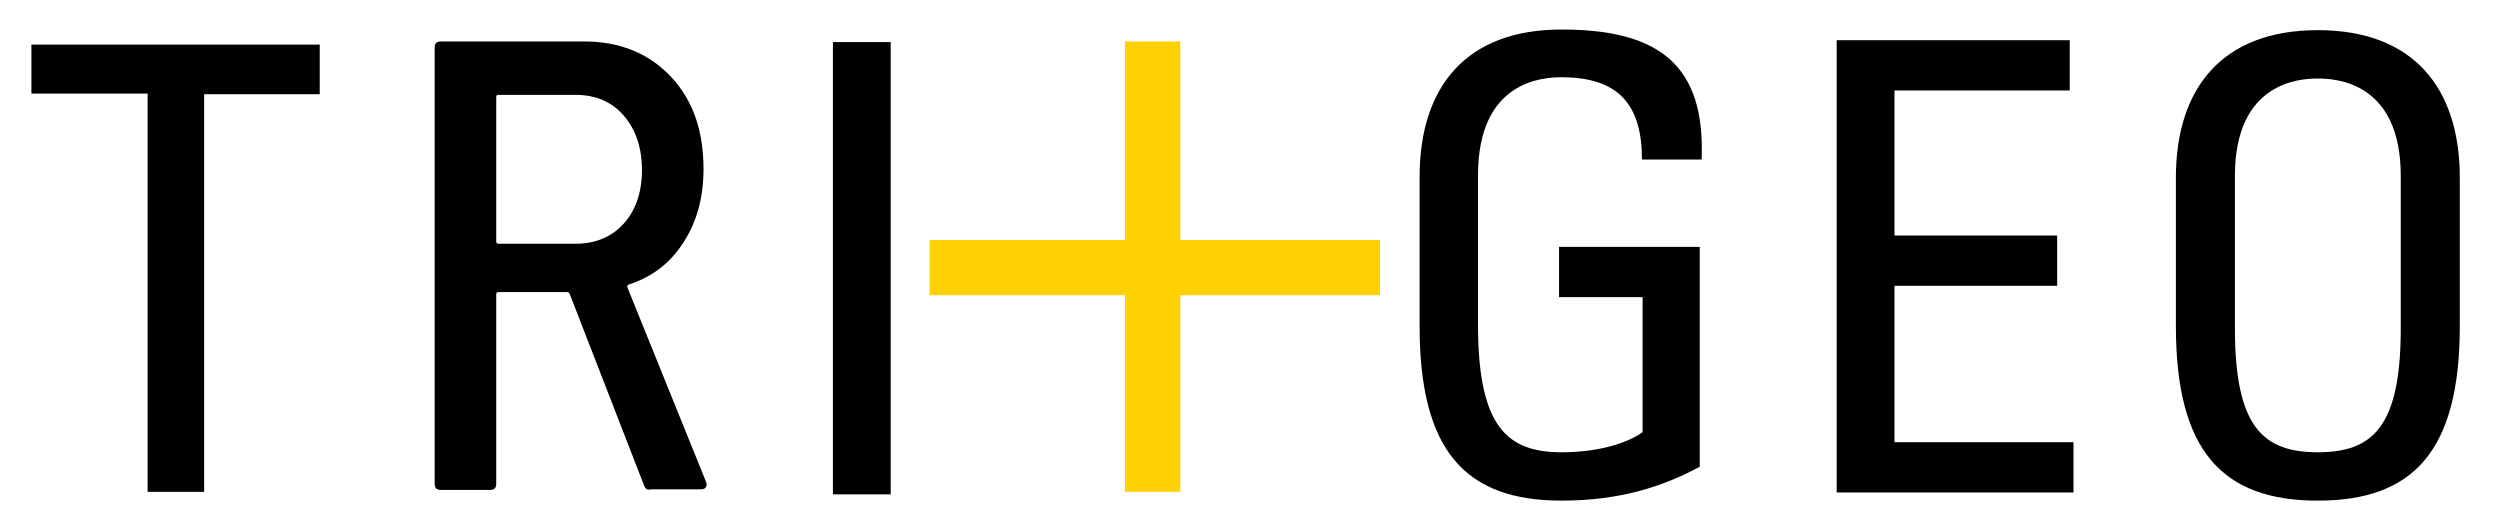
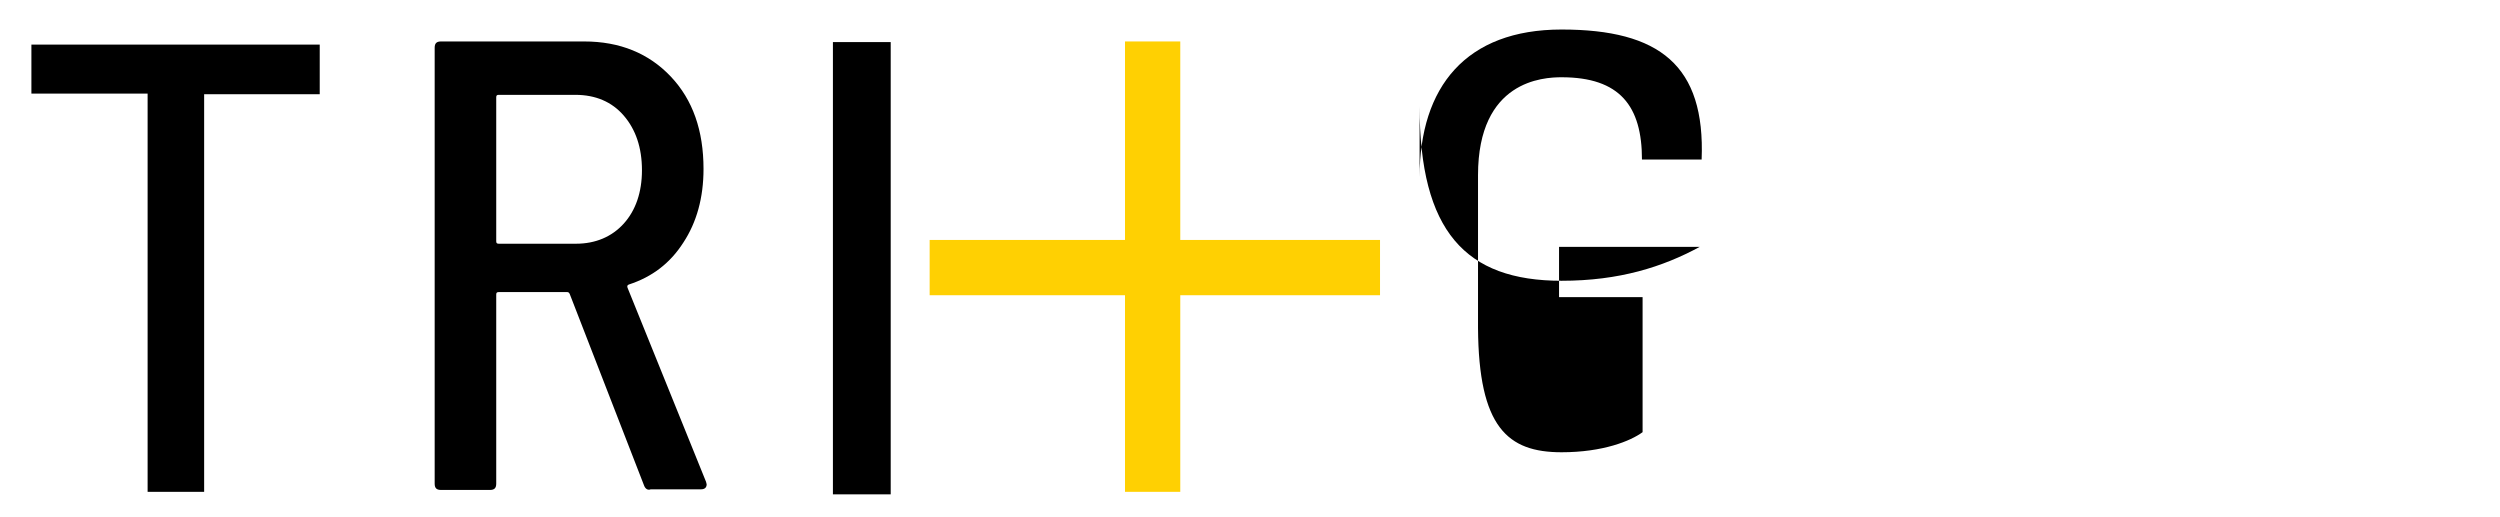
<svg xmlns="http://www.w3.org/2000/svg" id="Livello_1" x="0px" y="0px" viewBox="0 0 398 82.3" style="enable-background:new 0 0 398 82.3;" xml:space="preserve">
  <style type="text/css">	.st0{fill:#FFD002;}</style>
  <g>
    <g>
      <path d="M102.5,77.2L90.7,46.8c-0.1-0.2-0.2-0.3-0.4-0.3H79.4c-0.3,0-0.4,0.1-0.4,0.4V77c0,0.7-0.3,1-1,1h-7.8c-0.7,0-1-0.3-1-1   V7.6c0-0.7,0.3-1,1-1H93c5.7,0,10.3,1.9,13.8,5.6c3.5,3.7,5.2,8.6,5.2,14.7c0,4.6-1.1,8.5-3.2,11.7c-2.1,3.3-5,5.5-8.7,6.7   c-0.2,0.1-0.3,0.2-0.2,0.5l12.5,30.9l0.1,0.4c0,0.5-0.3,0.8-0.9,0.8h-8C103.1,78.1,102.7,77.8,102.5,77.2z M79,15.5v22.9   c0,0.3,0.1,0.4,0.4,0.4h12.3c3.1,0,5.7-1.1,7.6-3.2c1.9-2.1,2.9-5,2.9-8.5c0-3.6-1-6.5-2.9-8.7c-1.9-2.2-4.5-3.3-7.7-3.3H79.4   C79.1,15.1,79,15.2,79,15.5z" />
    </g>
    <g>
-       <path d="M261.4,25.4c0-8.5-3.5-13.1-12.8-13.1c-2.9,0-13.3,0.5-13.3,15.6v24.3C235.4,68,240,72,248.6,72c6.6,0,11-1.8,12.9-3.2   V47.3h-13.3v-8h22.4v35c-5.9,3.2-12.8,5.4-22,5.4c-15.3,0-22.6-7.9-22.6-27.8V28.2c0-14.4,7.4-23.5,22.6-23.5   c15.6,0,22.9,5.7,22.3,20.7H261.4z" />
+       <path d="M261.4,25.4c0-8.5-3.5-13.1-12.8-13.1c-2.9,0-13.3,0.5-13.3,15.6v24.3C235.4,68,240,72,248.6,72c6.6,0,11-1.8,12.9-3.2   V47.3h-13.3v-8h22.4c-5.9,3.2-12.8,5.4-22,5.4c-15.3,0-22.6-7.9-22.6-27.8V28.2c0-14.4,7.4-23.5,22.6-23.5   c15.6,0,22.9,5.7,22.3,20.7H261.4z" />
    </g>
    <g>
      <g>
-         <path d="M292.4,78.4v-72h37.1v8h-27.9v23.1h25.9v8h-25.9v24.9h28.5v8H292.4z" />
-       </g>
+         </g>
    </g>
    <g>
      <g>
-         <path d="M346.4,51.9V28.3c0-14.3,7.4-23.5,22.6-23.5s22.6,9.2,22.6,23.5v23.6c0,19.9-7.4,27.8-22.6,27.8S346.4,71.8,346.4,51.9z     M382.2,52.3V28c0-15-10.4-15.5-13.2-15.5S355.8,13,355.8,28v24.3C355.8,68,360.3,72,369,72S382.2,68,382.2,52.3z" />
-       </g>
+         </g>
    </g>
    <g>
      <path d="M50.9,7.1v7.9H32.5v63.3h-9V14.9H5V7.1H50.9z" />
    </g>
    <g>
      <path d="M141.8,78.7h-9.2V6.7h9.2V78.7z" />
    </g>
  </g>
  <polygon class="st0" points="219.7,38.2 187.9,38.2 187.9,6.6 179.1,6.6 179.1,38.2 148,38.2 148,47 179.1,47 179.1,78.3  187.9,78.3 187.9,47 219.7,47 " />
</svg>